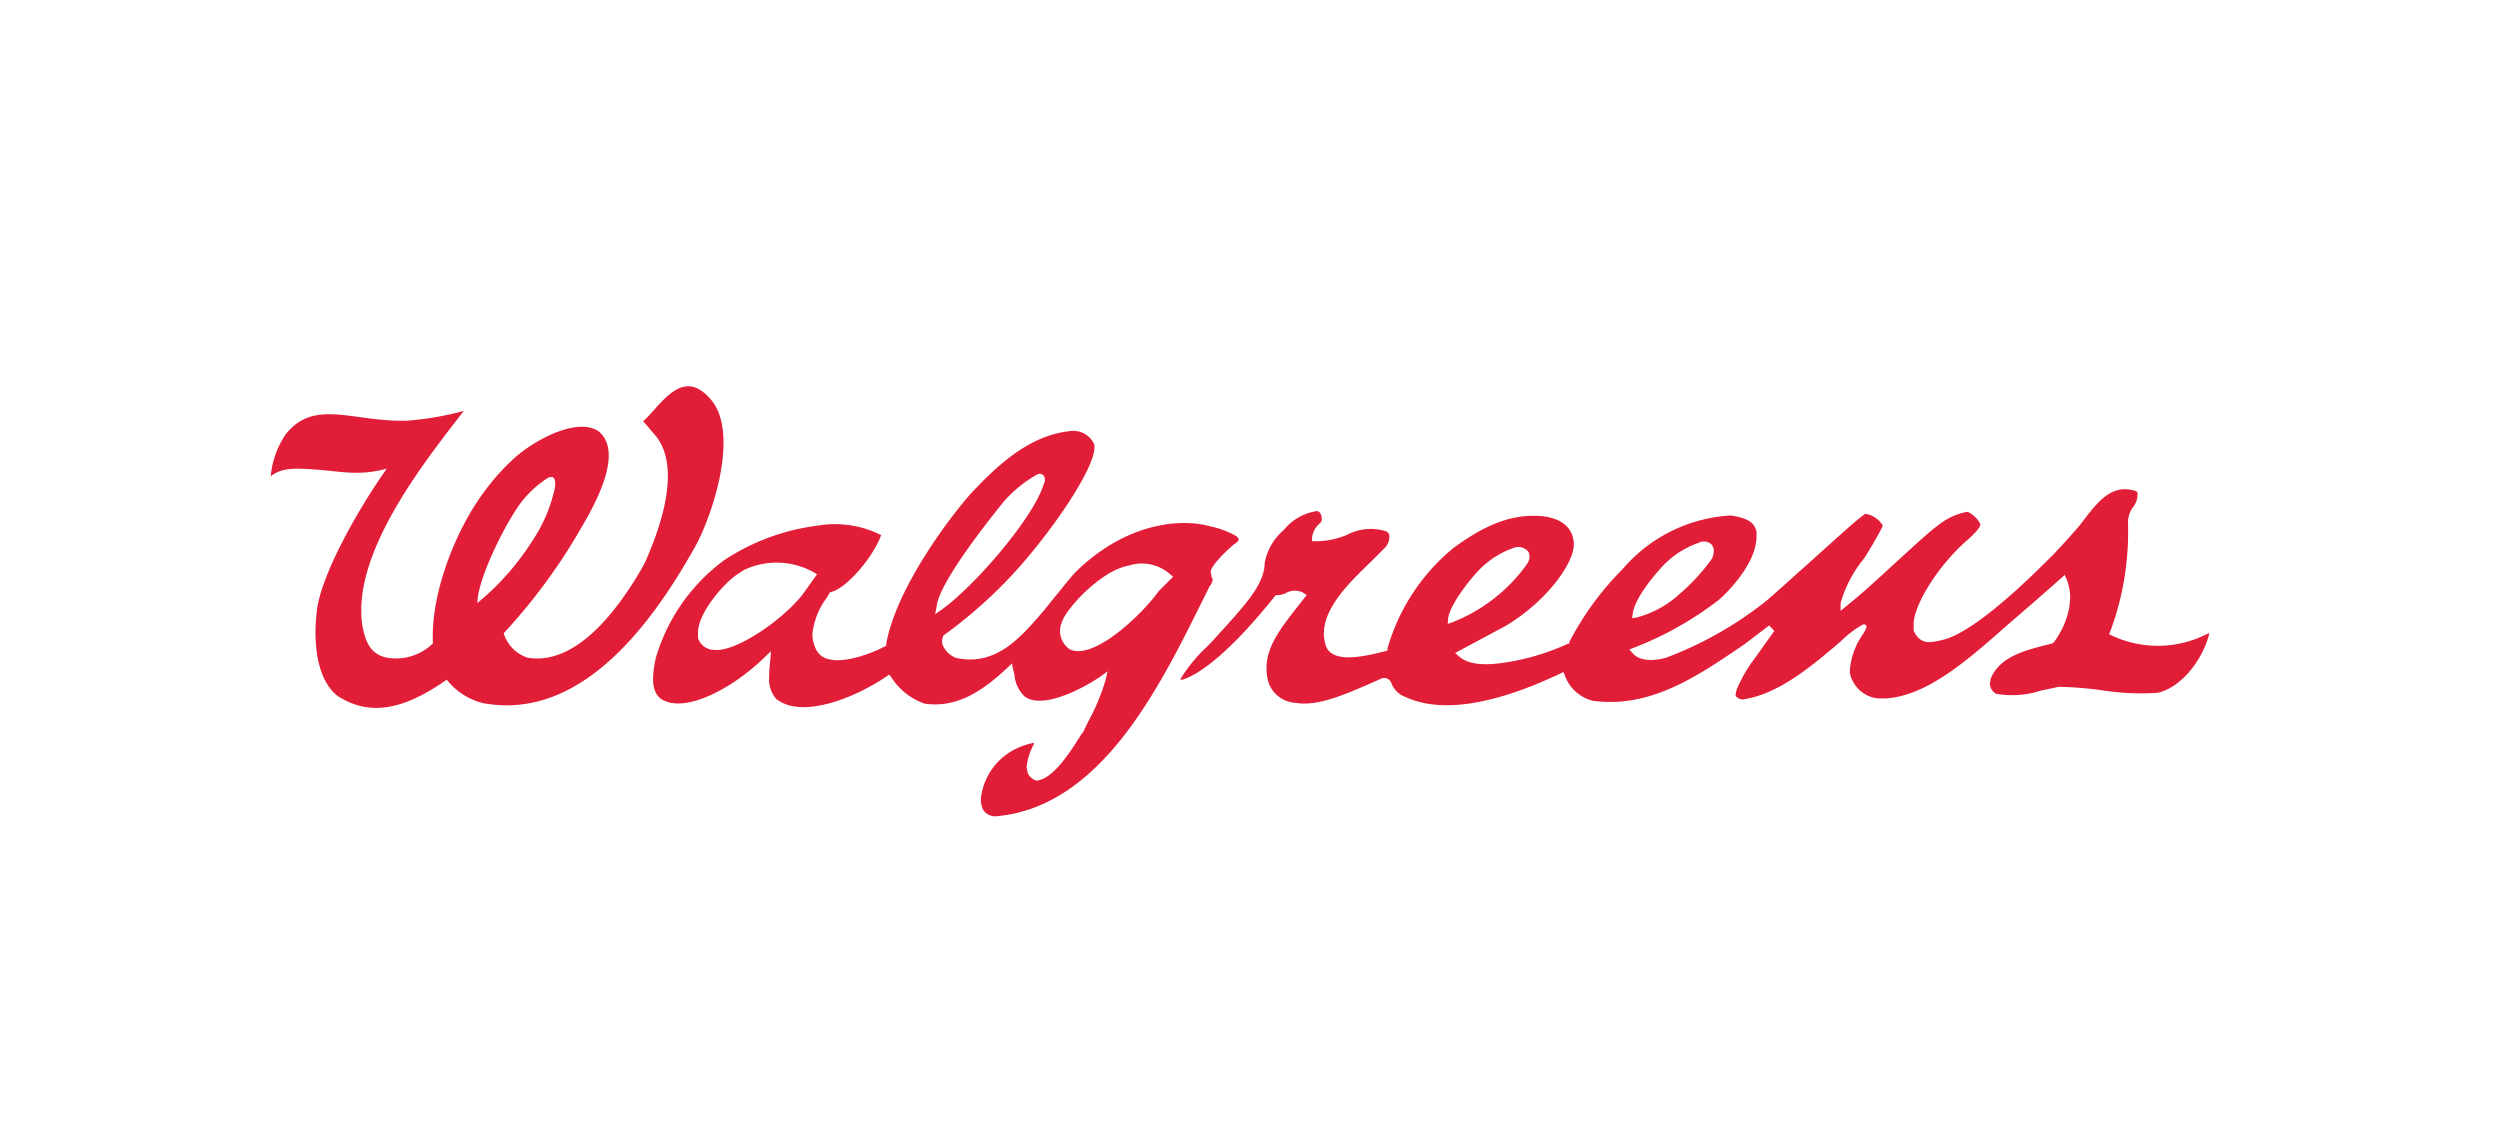
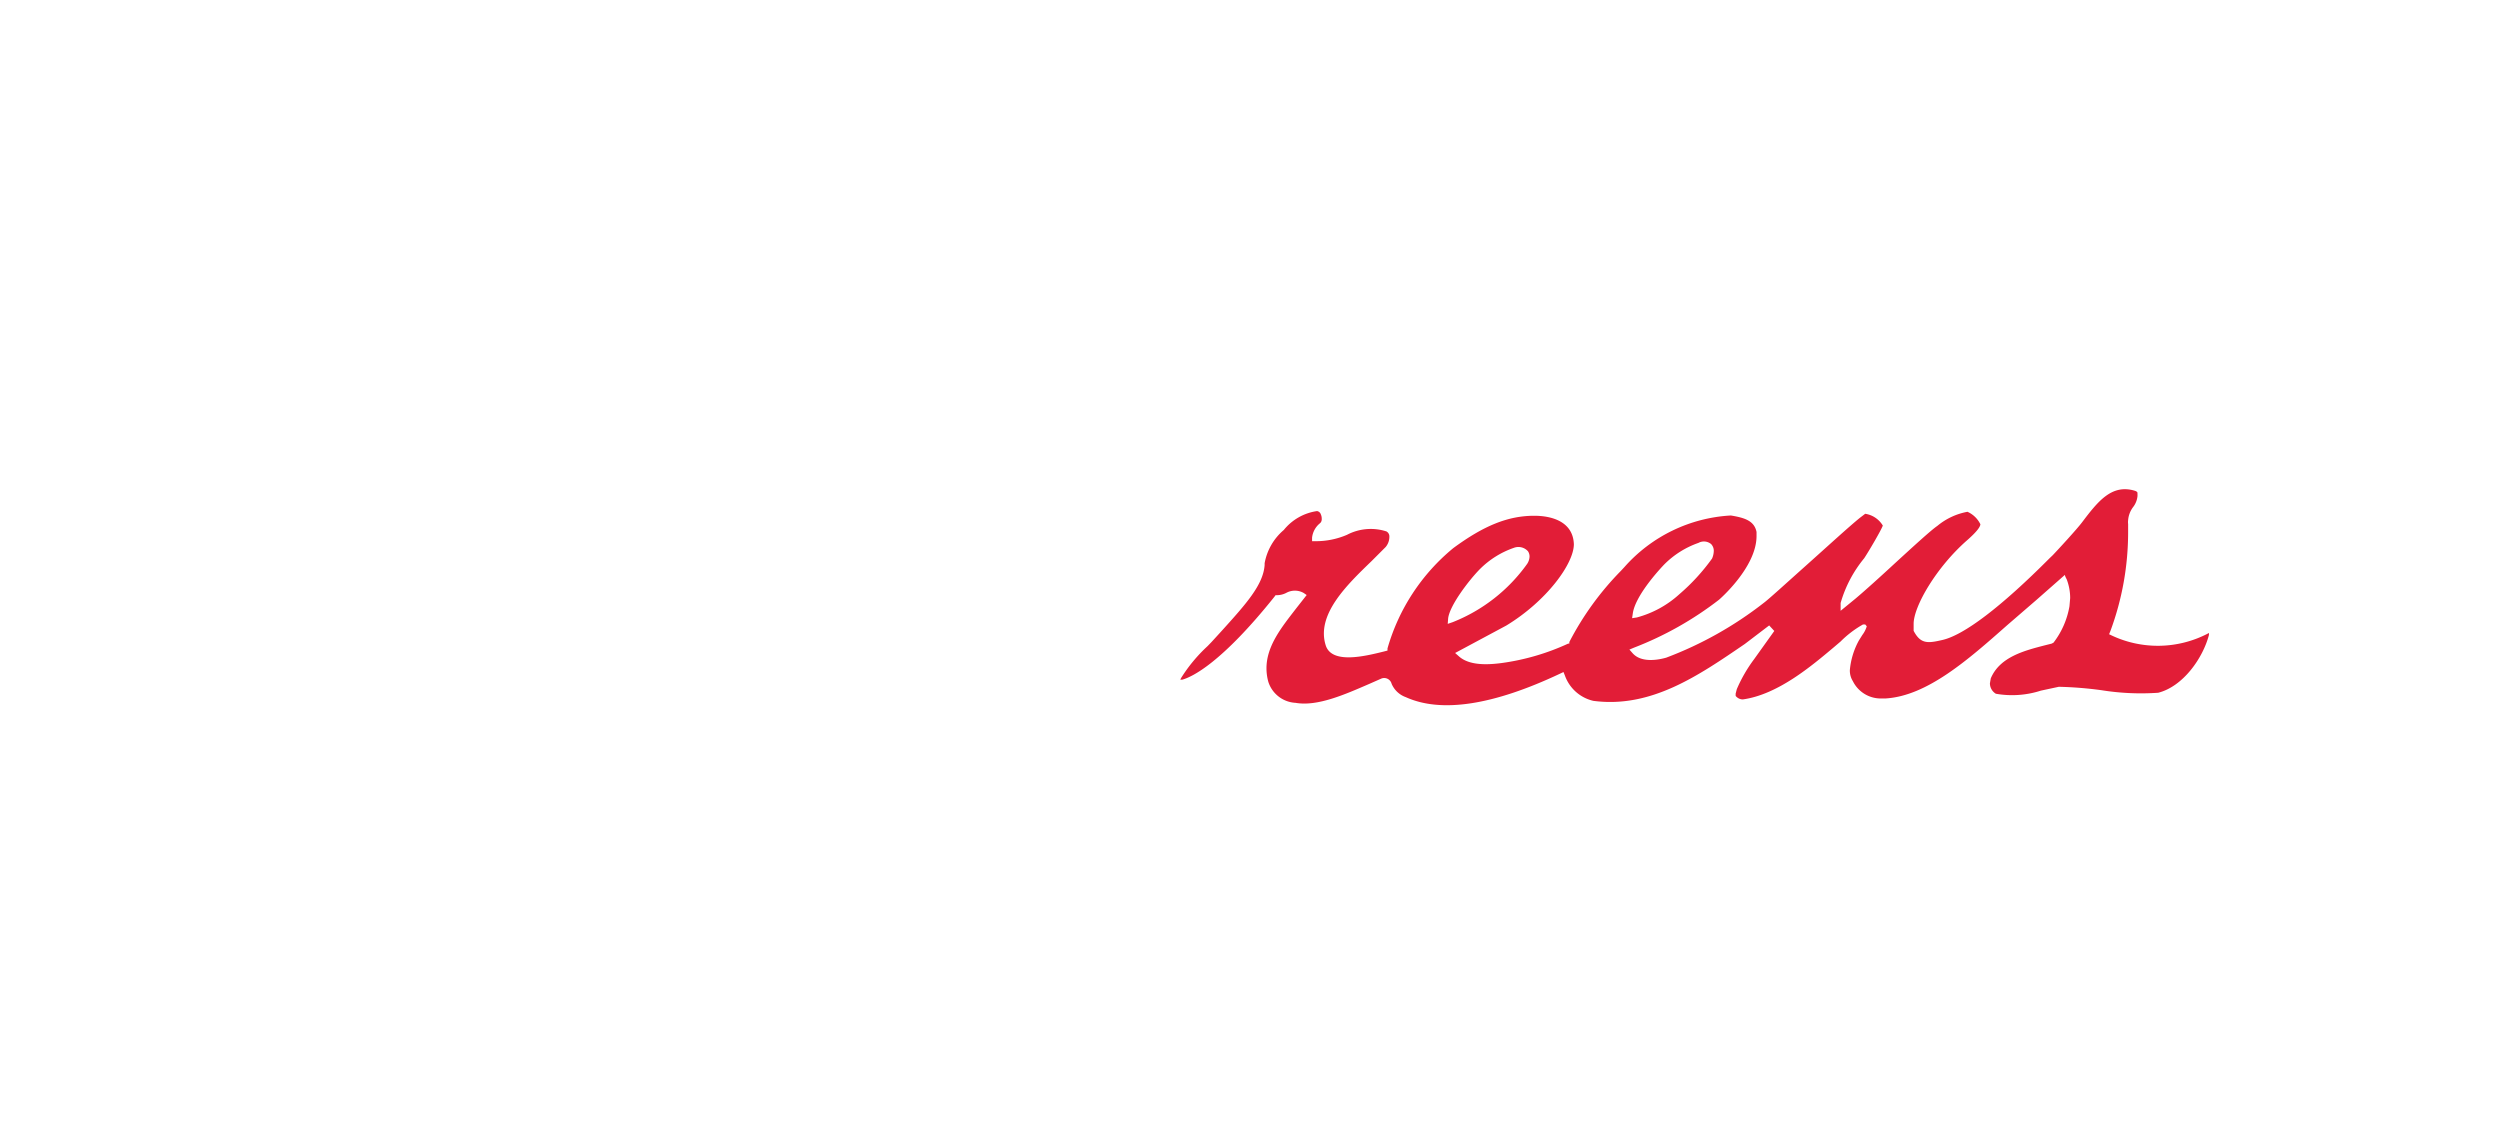
<svg xmlns="http://www.w3.org/2000/svg" viewBox="0 0 176 80">
  <defs>
    <style>.a{opacity:0;}.b{fill:#231f20;}.c{fill:#e21d37;}</style>
  </defs>
  <title>Walgreens_Logo</title>
  <g class="a">
    <rect class="b" width="176" height="80" />
  </g>
-   <path class="c" d="M34.05,49.85c6.78,1.25,11.75-5.32,14.93-11,1.27-2.28,3.21-8.24,1-10.5C48,26.17,46.5,29,45.33,30l.91,1.07c1.81,2.29.24,6.63-.84,9-1.61,2.86-4.65,7.19-8.21,6.58a2.6,2.6,0,0,1-1.68-1.72A40.35,40.35,0,0,0,41,37.45c1.07-1.8,2.92-5.28,1.21-6.72-1.42-1-4.25.43-5.78,1.72a15.39,15.39,0,0,0-2.27,2.49c-2,2.65-3.82,7.2-3.63,10.7a3.7,3.7,0,0,1-3.29,1c-1.26-.28-1.49-1.36-1.67-2.2-.81-5.07,4.28-11.48,7.13-15.16a22,22,0,0,1-3.89.68c-3.78.16-6.58-1.6-8.62.93a6.18,6.18,0,0,0-1.08,3c.84-.72,2.08-.54,3.26-.48,2,.18,3.06.43,4.91-.07-1.65,2.32-4.39,6.9-4.89,9.75-.27,1.89-.24,4.88,1.38,6.22,2.68,1.79,5.35.54,7.73-1.11A4.72,4.72,0,0,0,34.05,49.85ZM38.61,34c.71-.35.5.71.5.71a10.71,10.71,0,0,1-1.6,3.74,18.25,18.25,0,0,1-3.85,4.35c0-1.6,1.76-5.11,2.64-6.44A7.41,7.41,0,0,1,38.61,34Z" transform="translate(-0.05 -0.35)" />
  <path class="c" d="M146.62,37.13h0c-.37.49-1.65,1.88-2.06,2.31l-.21.2c-3.43,3.45-6.06,5.44-7.58,5.77-1,.23-1.51.29-2-.65l0-.05,0-.44c0-1.24,1.61-4,3.77-5.89.82-.72.92-1,.93-1.12a1.85,1.85,0,0,0-.91-.88,4.63,4.63,0,0,0-2.13,1c-.43.29-1.65,1.41-2.94,2.59-1.08,1-2.19,2-2.81,2.52l-1.05.86c0-.18,0-.55,0-.55a8.74,8.74,0,0,1,1.66-3.15c.35-.53,1.21-2,1.31-2.3v0l0,0a1.75,1.75,0,0,0-1.24-.83s-.38.29-.38.29c-.73.59-2.27,2-3.77,3.34s-2.67,2.41-3,2.65a26.07,26.07,0,0,1-6.86,3.85c-.39.11-1.7.43-2.36-.31l-.23-.26.31-.13a23.71,23.71,0,0,0,6-3.38s2.64-2.27,2.64-4.48c0-.1,0-.19,0-.29-.16-.79-.84-1-1.81-1.16a10.8,10.8,0,0,0-7.49,3.63l-.26.28a20.7,20.7,0,0,0-3.62,5,1,1,0,0,1,0,.11l-.08,0a16.46,16.46,0,0,1-4.7,1.37c-.93.12-2.25.2-3-.48l-.26-.23,3.6-1.93c2.85-1.73,4.76-4.36,4.76-5.73h0c-.06-1.59-1.55-2-2.79-2-1.84,0-3.54.69-5.69,2.27A14.17,14.17,0,0,0,97.73,46s0,.1,0,.15l-.27.07c-1.36.34-3.66.89-4.08-.44-.68-2.16,1.49-4.25,3.22-5.92l1-1a1.12,1.12,0,0,0,.26-.79.4.4,0,0,0-.21-.31,3.6,3.6,0,0,0-2.77.24,5.53,5.53,0,0,1-2.22.45l-.24,0c0-.08,0-.25,0-.25a1.52,1.52,0,0,1,.54-1l.08-.08a.42.42,0,0,0,.06-.25.72.72,0,0,0-.06-.3.34.34,0,0,0-.27-.24,3.67,3.67,0,0,0-2.34,1.33A4,4,0,0,0,89.08,40v.13a.21.21,0,0,1,0,0c-.1,1.4-1.32,2.75-3,4.61l-.74.81-.28.29a11,11,0,0,0-1.86,2.24l-.06.12.14,0C84,48,86.06,47,89.77,42.36l.08-.11.14,0a1.43,1.43,0,0,0,.61-.16,1.26,1.26,0,0,1,1.22,0l.22.15-.73.93c-1,1.3-2.1,2.63-2.1,4.23a3.57,3.57,0,0,0,.13.95,2.13,2.13,0,0,0,1.92,1.48c1.54.27,3.47-.59,5.18-1.33l.86-.38a.54.54,0,0,1,.72.37,1.71,1.71,0,0,0,1,.94c2.49,1.13,6.15.57,10.87-1.66l.23-.11.1.25a2.79,2.79,0,0,0,2,1.78c4.07.54,7.42-1.79,10.66-4l1.72-1.31.36.39-1.43,2a10.28,10.28,0,0,0-1.21,2.1l-.08.31,0,.16a.65.65,0,0,0,.5.25c2.47-.34,4.85-2.36,6.42-3.68l.47-.4a7.2,7.2,0,0,1,1.58-1.2l.15,0,.11.13a.05.05,0,0,1,0,0,1.88,1.88,0,0,1-.31.61l-.25.4a5.3,5.3,0,0,0-.63,2.07,1.38,1.38,0,0,0,.21.78,2.19,2.19,0,0,0,2.08,1.22h.25c2.91-.19,5.77-2.71,8.54-5.16l2.06-1.78,2-1.76c0,.1.12.3.12.3a3.7,3.7,0,0,1,.25,1.33l-.05.58a5.82,5.82,0,0,1-1.12,2.56l-.13.07-.4.1c-1.52.39-3.25.83-3.89,2.35l-.06.35a.86.86,0,0,0,.42.73,6.6,6.6,0,0,0,3.17-.22l1.26-.27a26.41,26.41,0,0,1,3,.24,17.6,17.6,0,0,0,4,.18c1.75-.45,3.14-2.43,3.57-4.07l0-.14-.13.07a7.63,7.63,0,0,1-6.69.12l-.21-.1.09-.22a20,20,0,0,0,1.25-7c0-.18,0-.36,0-.54h0a1,1,0,0,1,0-.27,1.76,1.76,0,0,1,.35-.92,1.5,1.5,0,0,0,.31-.78s0-.08,0-.13,0,0,0,0a.44.44,0,0,1,0-.08,0,0,0,0,0,0,0c0-.1-.15-.15-.22-.17C148.69,34.42,147.72,35.68,146.62,37.13ZM102,43.88h0c.11-.92,1.49-2.71,2.23-3.46a6.27,6.27,0,0,1,2.39-1.5.9.9,0,0,1,1,.24.66.66,0,0,1,.11.37,1,1,0,0,1-.17.52,11.74,11.74,0,0,1-5.24,4.1l-.35.12Zm13-.35h0c.2-1.38,2.21-3.44,2.23-3.46a6.35,6.35,0,0,1,2.39-1.5.8.8,0,0,1,.89.08.68.68,0,0,1,.19.49,1.41,1.41,0,0,1-.12.53,14.23,14.23,0,0,1-2.3,2.51,7.21,7.21,0,0,1-3,1.64l-.33.05Z" transform="translate(-0.05 -0.35)" />
-   <path class="c" d="M75.48,30.69h0c-2.19.2-4.25,1.42-6.69,4-1,.94-5.59,6.66-6.35,11l0,.12-.1.05c-.67.36-2.67,1.22-3.94.9a1.29,1.29,0,0,1-.84-.58A2.51,2.51,0,0,1,57.24,45a5.17,5.17,0,0,1,1-2.55l.26-.43.09,0c1.18-.34,3-2.58,3.49-4v0l0,0a7.25,7.25,0,0,0-4.51-.66A15.35,15.35,0,0,0,51,39.81a13.15,13.15,0,0,0-4.79,6.89c-.23,1.16-.38,2.35.43,2.89,1.67,1,5-.79,7.21-2.94l.47-.45c0,.24-.07.88-.07.88a9.09,9.09,0,0,0-.05.91,2.1,2.1,0,0,0,.49,1.56c1.85,1.47,5.67-.14,7.77-1.58l.19-.13.14.18a4.6,4.6,0,0,0,2.36,1.87c2.35.33,4.19-1,5.83-2.54l.32-.3c0,.17.16.76.16.76a2.43,2.43,0,0,0,.7,1.55C73.33,50.29,76,49,77.49,48l.54-.39c-.05.21-.16.65-.16.65a14.79,14.79,0,0,1-1.19,2.85l-.41.84L76.2,52l-.12.2c-.64,1-1.82,2.93-3,3.1H73a1,1,0,0,1-.59-.5l-.09-.43a4.3,4.3,0,0,1,.51-1.62l0-.1H72.8a5.1,5.1,0,0,0-1.54.58,4.46,4.46,0,0,0-2.16,3.34,2,2,0,0,0,.14.75,1,1,0,0,0,1,.49c7.3-.68,11.39-9,14.38-15l.59-1.19a.8.8,0,0,0,.21-.47v-.07L85.35,41s-.07-.43-.07-.43c.12-.58,1.54-1.81,1.55-1.83l.18-.13c.14-.09.23-.19.24-.27s-.09-.2-.24-.29a6.26,6.26,0,0,0-1.78-.65c-2.19-.61-6-.15-9.39,3.16-.36.34-1,1.18-1.56,1.85l-.69.86c-1.67,1.95-3.39,4-6.23,3.4a1.69,1.69,0,0,1-.92-.85.81.81,0,0,1,0-.64l0-.07a33.33,33.33,0,0,0,4.86-4.28c2.79-3,6.21-8,5.76-9.25A1.61,1.61,0,0,0,75.48,30.69ZM52.4,40.49a5.35,5.35,0,0,1,4.92.14l.25.15-1.06,1.48c-1.64,2-4.8,4-6.14,3.84h0a1.2,1.2,0,0,1-1.18-.83l0-.4c0-1.35,1.79-3.43,2.73-4.06Zm18.31-4.82a8.71,8.71,0,0,1,2.35-1.91.36.36,0,0,1,.47.08.44.44,0,0,1,.08.28.53.53,0,0,1-.08.3h0c-.66,2.29-4.81,7.15-7.19,8.85l-.46.32L66,43h0C66.18,41.42,69.27,37.45,70.71,35.67Zm4.67,10.4,0,0a1.54,1.54,0,0,1-.58-1.9c.24-.9,2.74-3.66,4.71-4a3,3,0,0,1,2.85.55l.28.23-1,1C80.31,43.78,77,46.83,75.38,46.07Z" transform="translate(-0.05 -0.35)" />
</svg>